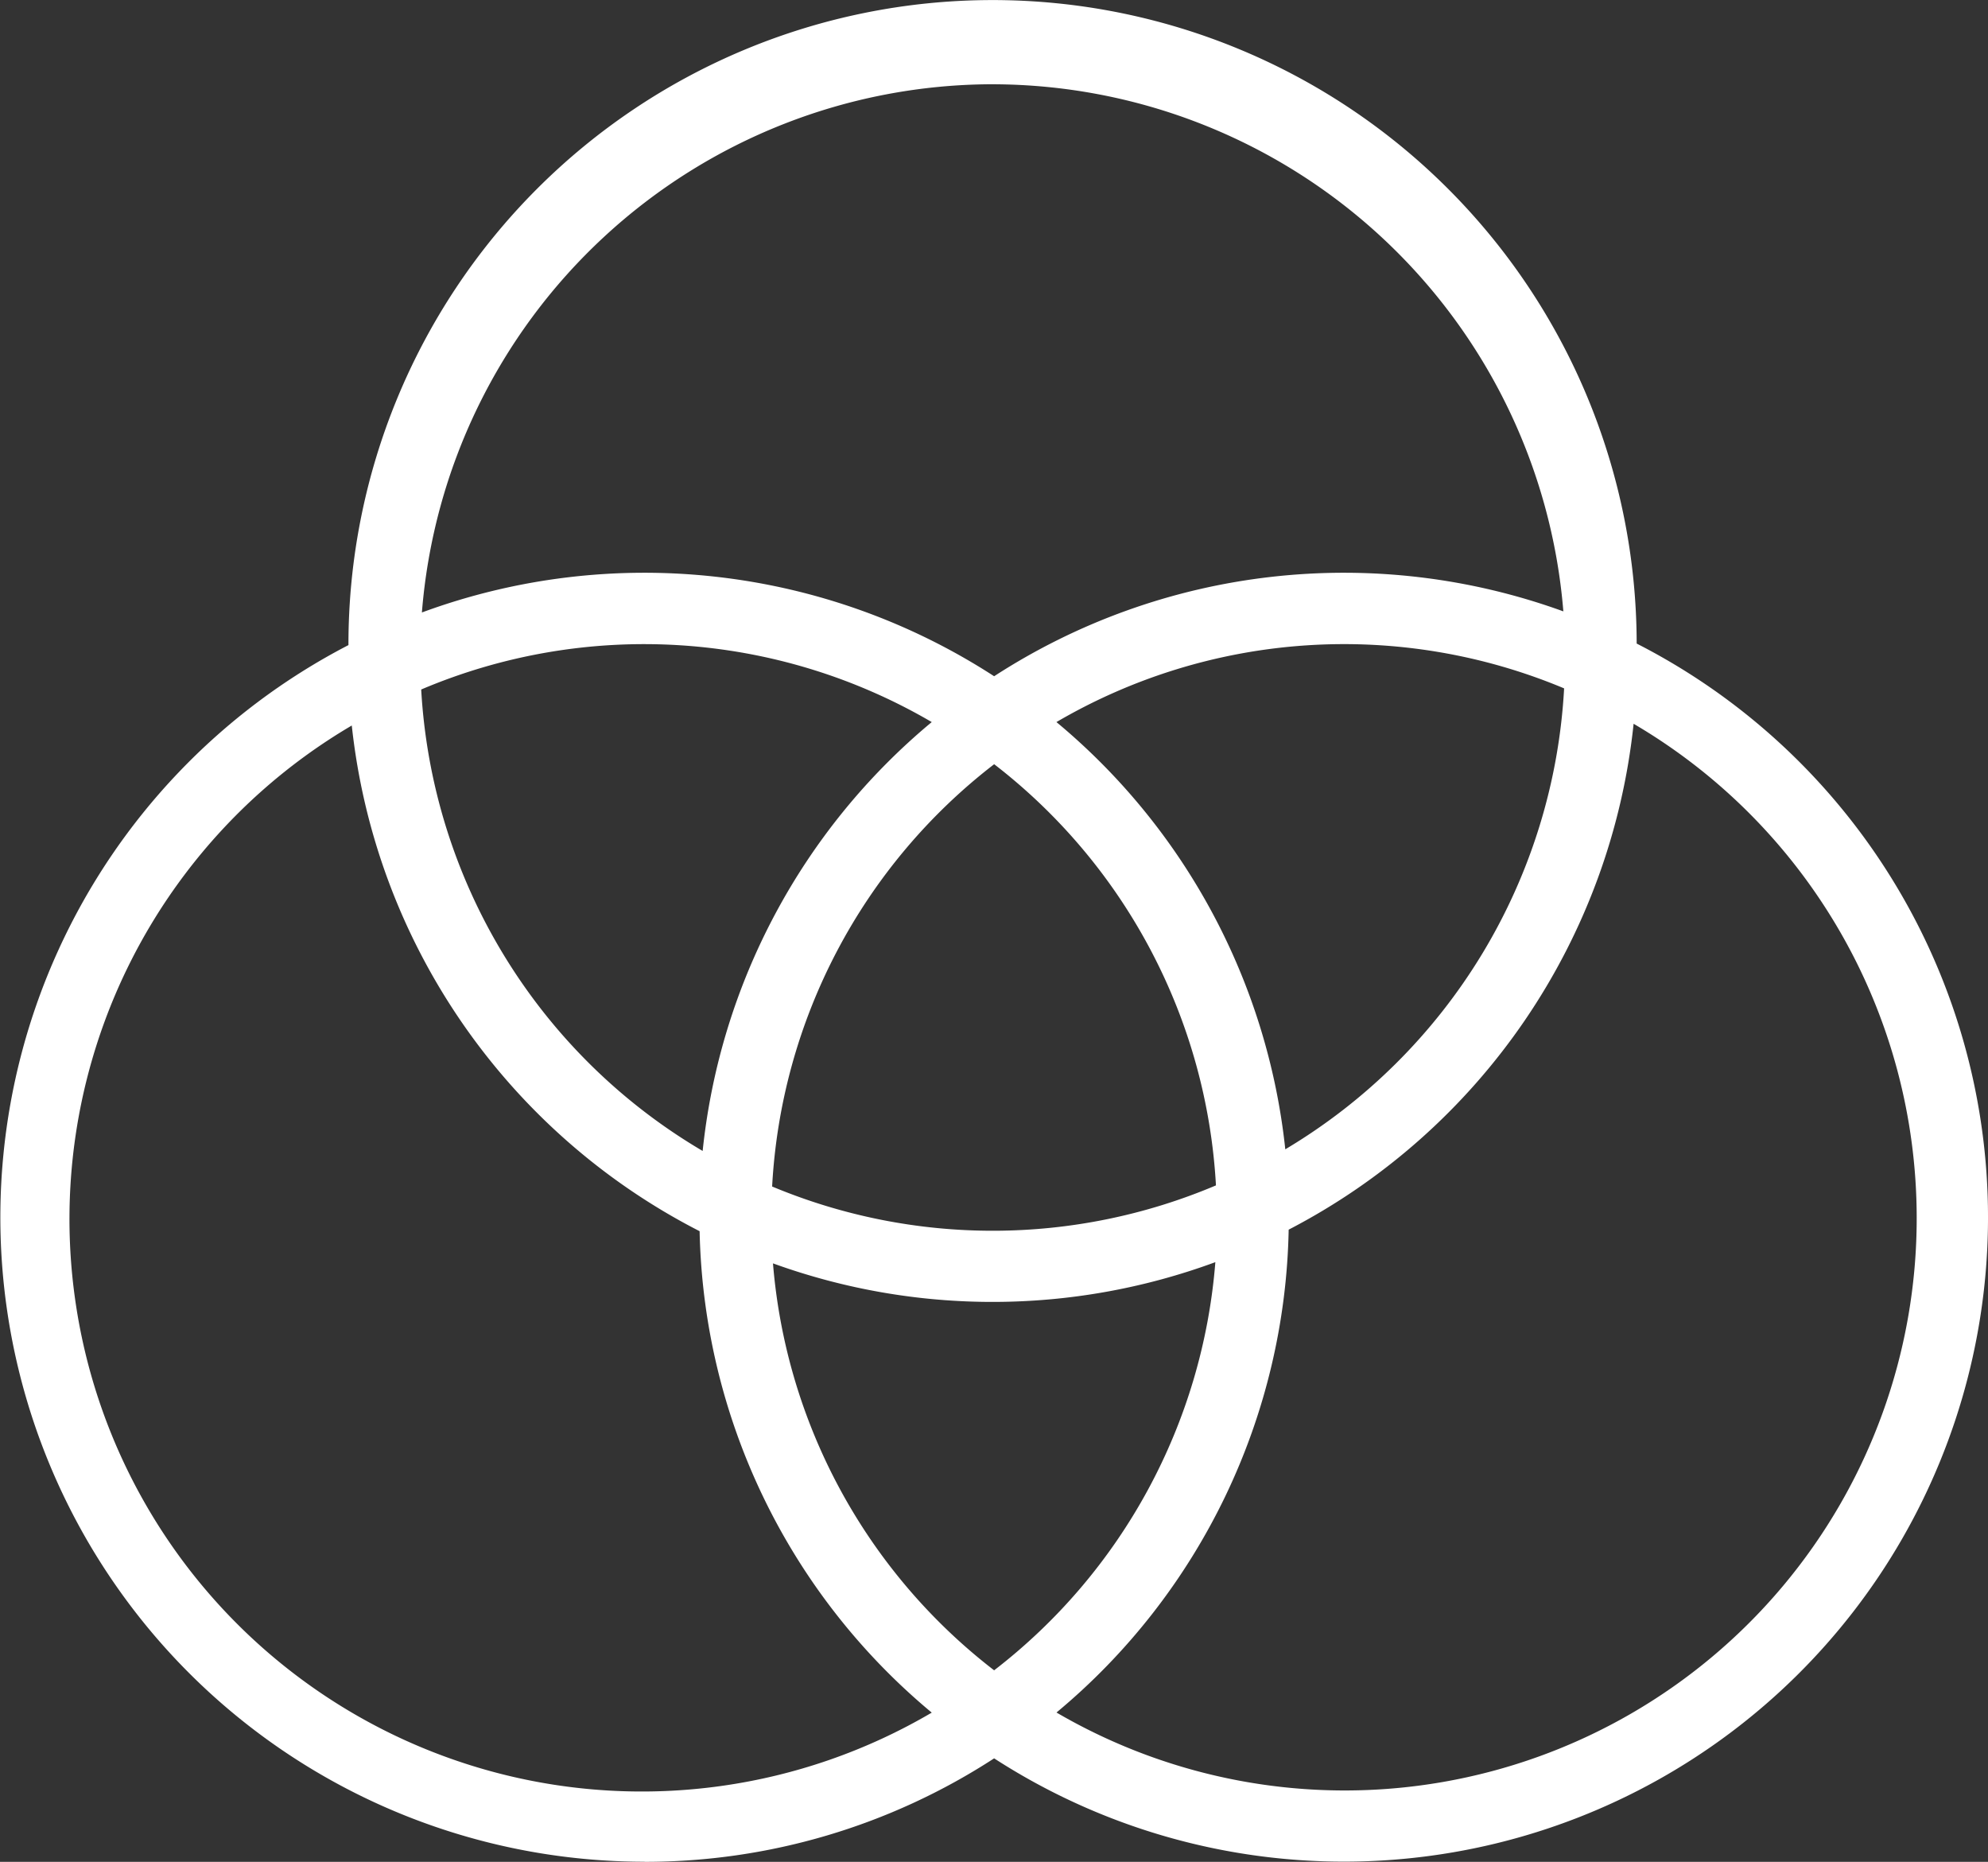
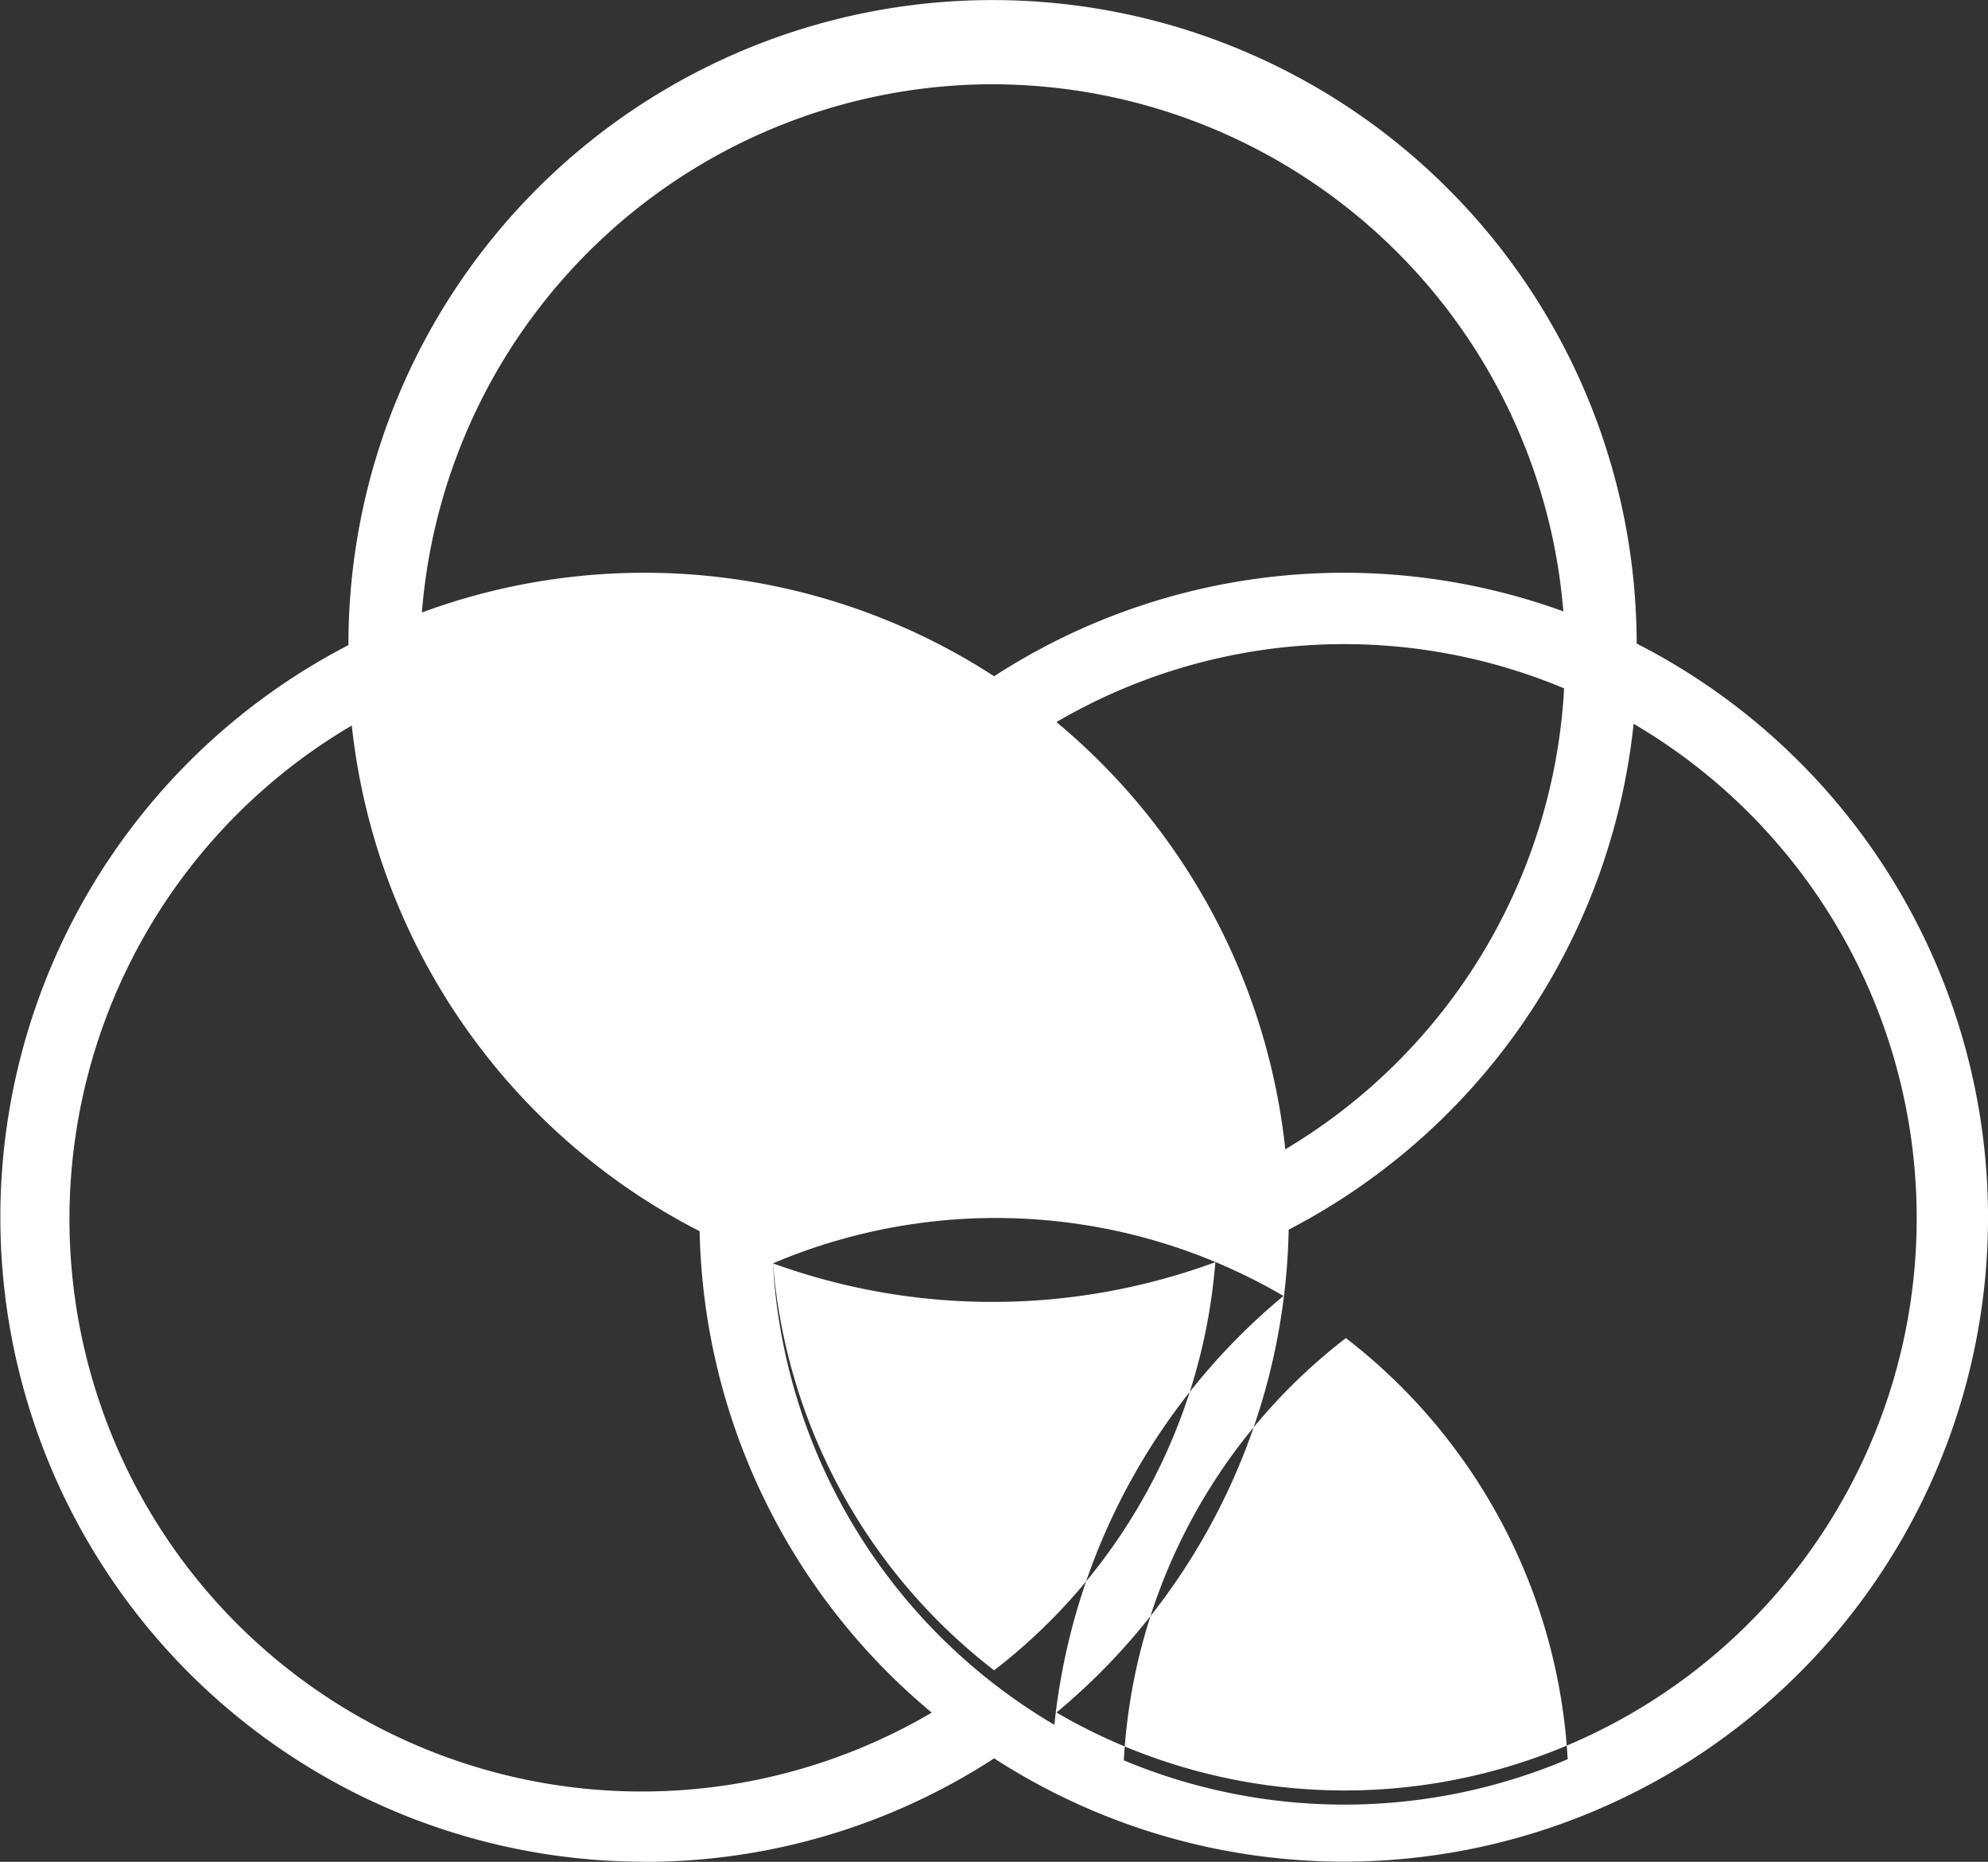
<svg xmlns="http://www.w3.org/2000/svg" width="76" height="71.161" viewBox="0 0 76 71.161">
  <rect x="0" y="0" width="76" height="71.161" fill="#333333" stroke="none" />
  <defs>
    <style>.a{fill:#fff;}</style>
  </defs>
  <g transform="translate(-15.164 -17.16)">
-     <path class="a" d="M39.806,88.32a24.481,24.481,0,0,0,13.363-3.955A24.623,24.623,0,1,0,77.733,41.757a24.624,24.624,0,1,0-49.248.059,24.628,24.628,0,0,0,11.321,46.5ZM88.438,63.685A21.866,21.866,0,0,1,55.553,82.613a24.591,24.591,0,0,0,8.876-18.455A24.678,24.678,0,0,0,77.616,44.823,21.9,21.9,0,0,1,88.438,63.685ZM44.713,65.446A24.637,24.637,0,0,0,61.626,65.4a21.867,21.867,0,0,1-8.457,15.6,21.868,21.868,0,0,1-8.455-15.56ZM31.267,43.513a21.793,21.793,0,0,1,19.517,1.245,24.613,24.613,0,0,0-8.758,16.392,21.893,21.893,0,0,1-10.76-17.638Zm21.9,2.853a21.856,21.856,0,0,1,8.482,16.1,21.871,21.871,0,0,1-16.967.043,21.856,21.856,0,0,1,8.485-16.138ZM64.3,61.087a24.613,24.613,0,0,0-8.749-16.329A21.774,21.774,0,0,1,74.959,43.47,21.89,21.89,0,0,1,64.3,61.087ZM53.112,20.381A21.924,21.924,0,0,1,74.93,40.527a24.582,24.582,0,0,0-21.761,2.479,24.583,24.583,0,0,0-21.876-2.437,21.923,21.923,0,0,1,21.82-20.189Zm-24.5,24.506A24.679,24.679,0,0,0,41.91,64.217a24.591,24.591,0,0,0,8.874,18.4A21.879,21.879,0,1,1,28.616,44.887Z" transform="translate(0 0)" />
+     <path class="a" d="M39.806,88.32a24.481,24.481,0,0,0,13.363-3.955A24.623,24.623,0,1,0,77.733,41.757a24.624,24.624,0,1,0-49.248.059,24.628,24.628,0,0,0,11.321,46.5ZM88.438,63.685A21.866,21.866,0,0,1,55.553,82.613a24.591,24.591,0,0,0,8.876-18.455A24.678,24.678,0,0,0,77.616,44.823,21.9,21.9,0,0,1,88.438,63.685ZM44.713,65.446A24.637,24.637,0,0,0,61.626,65.4a21.867,21.867,0,0,1-8.457,15.6,21.868,21.868,0,0,1-8.455-15.56Za21.793,21.793,0,0,1,19.517,1.245,24.613,24.613,0,0,0-8.758,16.392,21.893,21.893,0,0,1-10.76-17.638Zm21.9,2.853a21.856,21.856,0,0,1,8.482,16.1,21.871,21.871,0,0,1-16.967.043,21.856,21.856,0,0,1,8.485-16.138ZM64.3,61.087a24.613,24.613,0,0,0-8.749-16.329A21.774,21.774,0,0,1,74.959,43.47,21.89,21.89,0,0,1,64.3,61.087ZM53.112,20.381A21.924,21.924,0,0,1,74.93,40.527a24.582,24.582,0,0,0-21.761,2.479,24.583,24.583,0,0,0-21.876-2.437,21.923,21.923,0,0,1,21.82-20.189Zm-24.5,24.506A24.679,24.679,0,0,0,41.91,64.217a24.591,24.591,0,0,0,8.874,18.4A21.879,21.879,0,1,1,28.616,44.887Z" transform="translate(0 0)" />
  </g>
</svg>